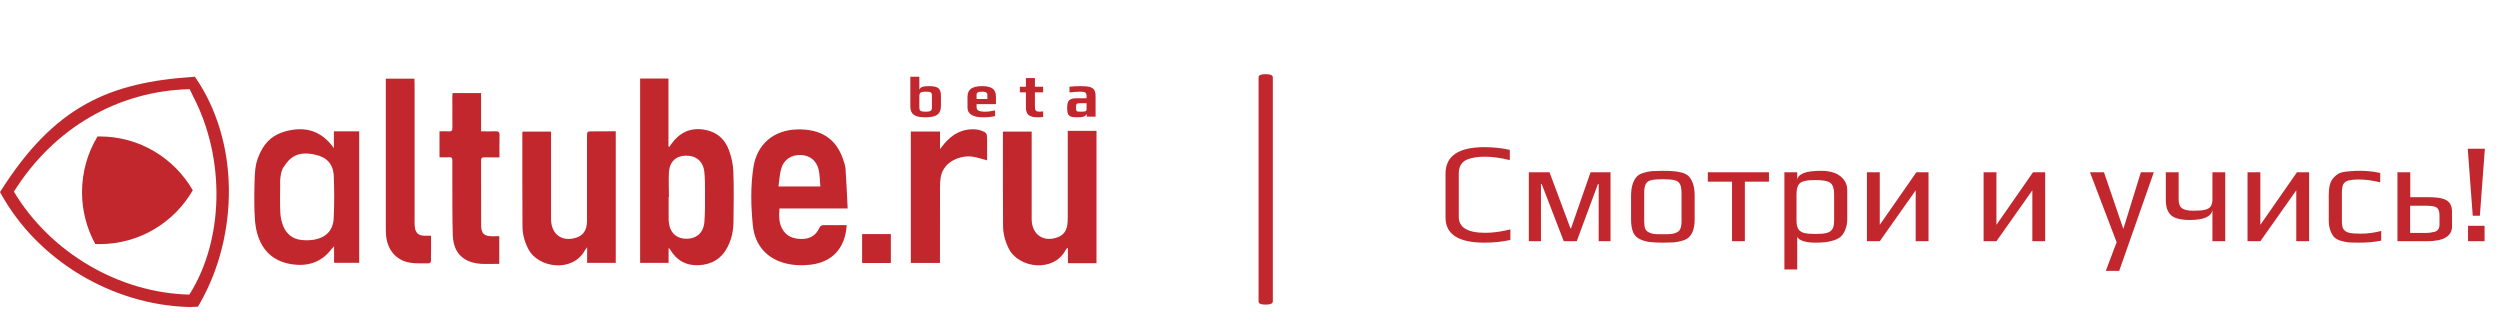
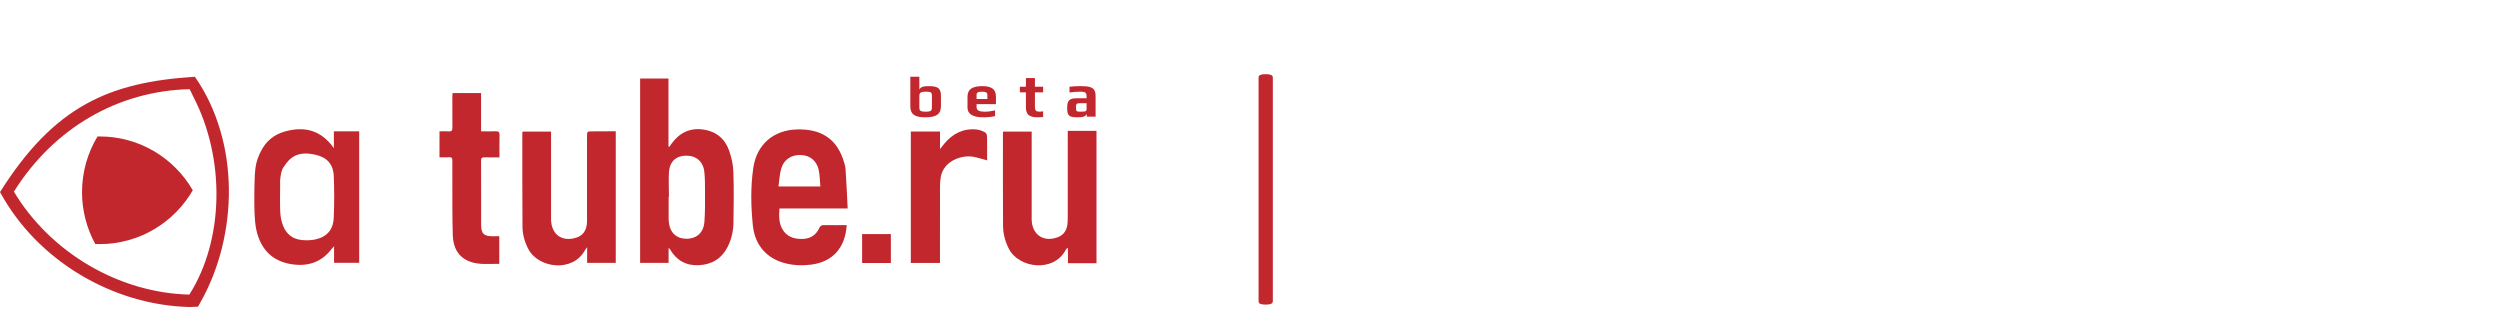
<svg xmlns="http://www.w3.org/2000/svg" fill="none" height="30" viewBox="0 0 228 30" width="228">
  <g clip-path="url(#clip0_4450_52563)">
    <path d="M20.873 17.222C20.852 15.381 20.59 13.582 20.088 11.888C19.57 10.121 18.806 8.495 17.812 7.058L17.77 7L17.697 7.005C15.662 7.136 13.931 7.378 12.409 7.745C10.719 8.149 9.228 8.715 7.857 9.476C4.949 11.086 2.469 13.619 0.042 17.453L0 17.516L0.037 17.579C0.868 19.1 1.925 20.521 3.175 21.796C4.394 23.038 5.78 24.135 7.303 25.047C8.815 25.954 10.431 26.668 12.11 27.171C13.816 27.68 15.563 27.958 17.3 28H17.305L18.053 27.968L18.09 27.911C18.126 27.848 18.163 27.785 18.199 27.722C18.22 27.68 18.247 27.638 18.267 27.596C19.131 26.07 19.795 24.392 20.24 22.614C20.679 20.846 20.893 19.037 20.873 17.222ZM17.268 26.867C10.86 26.715 4.598 23.038 1.266 17.479C4.902 11.689 10.735 8.29 17.294 8.133C17.41 8.348 17.514 8.568 17.608 8.778L17.613 8.783C20.574 14.458 20.433 21.879 17.268 26.867Z" fill="#C1272D" />
    <path d="M8.689 22.252C8.82 22.257 8.956 22.262 9.092 22.262C12.717 22.262 15.887 20.285 17.582 17.353C15.887 14.416 12.717 12.444 9.092 12.444C9.024 12.444 8.961 12.444 8.893 12.444C7.998 13.928 7.481 15.665 7.481 17.526C7.481 19.236 7.92 20.846 8.689 22.252Z" fill="#C1272D" />
    <path d="M100 24.003H97.395V22.644C97.369 22.639 97.348 22.634 97.322 22.623C97.28 22.676 97.228 22.728 97.196 22.786C96.087 24.889 92.917 24.459 92.012 22.697C91.672 22.031 91.484 21.328 91.478 20.594C91.457 17.761 91.468 14.929 91.468 12.102C91.468 12.081 91.478 12.06 91.489 12.003H94.089V12.417C94.089 14.851 94.089 17.279 94.089 19.712C94.089 19.828 94.089 19.943 94.089 20.053C94.131 21.417 95.187 22.12 96.474 21.632C96.997 21.433 97.264 21.039 97.343 20.499C97.374 20.263 97.379 20.022 97.379 19.781C97.385 17.337 97.379 14.893 97.379 12.454V11.934H100V24.003Z" fill="#C1272D" />
    <path d="M60.975 22.634V23.976H58.38V7.162H60.965V13.361C60.991 13.371 61.022 13.377 61.048 13.387C61.117 13.288 61.179 13.193 61.252 13.094C61.974 12.107 62.926 11.636 64.151 11.814C65.301 11.982 66.102 12.637 66.489 13.718C66.709 14.331 66.86 14.997 66.881 15.648C66.939 17.19 66.913 18.732 66.892 20.274C66.881 21.055 66.719 21.816 66.358 22.518C65.809 23.594 64.914 24.128 63.727 24.186C62.576 24.239 61.708 23.751 61.117 22.76C61.101 22.728 61.08 22.702 61.059 22.676C61.059 22.665 61.048 22.665 60.975 22.634ZM61.007 17.956C60.996 17.956 60.991 17.956 60.98 17.956C60.98 18.642 60.98 19.324 60.98 20.011C60.98 20.137 61.001 20.263 61.017 20.384C61.122 21.171 61.613 21.674 62.356 21.758C63.408 21.873 64.156 21.312 64.24 20.253C64.313 19.345 64.297 18.427 64.297 17.515C64.297 16.901 64.302 16.277 64.234 15.669C64.13 14.714 63.481 14.179 62.539 14.195C61.65 14.211 61.075 14.74 61.007 15.7C60.965 16.445 61.007 17.2 61.007 17.956Z" fill="#C1272D" />
    <path d="M77.218 20.53C77.093 22.634 75.905 23.871 74.022 24.128C73.248 24.233 72.473 24.212 71.715 24.034C69.989 23.63 68.848 22.413 68.66 20.562C68.482 18.815 68.445 17.048 68.702 15.301C69.021 13.151 70.559 11.85 72.725 11.803C74.848 11.756 76.219 12.627 76.868 14.462C76.978 14.772 77.093 15.097 77.114 15.422C77.197 16.602 77.244 17.782 77.307 19.009H71.087C71.045 19.665 71.019 20.279 71.323 20.845C71.71 21.569 72.364 21.794 73.127 21.794C73.844 21.789 74.404 21.485 74.712 20.808C74.806 20.604 74.916 20.525 75.147 20.53C75.832 20.546 76.512 20.53 77.218 20.53ZM74.817 17.006C74.765 16.476 74.775 15.962 74.66 15.475C74.461 14.63 73.844 14.158 73.028 14.137C72.18 14.111 71.5 14.536 71.254 15.354C71.098 15.873 71.082 16.434 70.998 17.006H74.817Z" fill="#C1272D" />
    <path d="M56.157 11.971V23.976H53.547V22.544C53.437 22.696 53.385 22.754 53.343 22.828C52.228 24.873 49.105 24.464 48.19 22.723C47.855 22.083 47.657 21.401 47.651 20.693C47.63 17.84 47.636 14.981 47.636 12.128C47.636 12.097 47.646 12.06 47.662 12.002H50.256V12.448C50.256 14.871 50.256 17.289 50.256 19.712C50.256 19.817 50.256 19.917 50.256 20.022C50.282 21.396 51.266 22.093 52.574 21.668C53.144 21.485 53.437 21.06 53.515 20.483C53.542 20.289 53.536 20.095 53.536 19.901C53.536 17.425 53.536 14.945 53.536 12.469C53.536 11.981 53.536 11.981 54.038 11.981C54.734 11.971 55.43 11.971 56.157 11.971Z" fill="#C1272D" />
    <path d="M45.533 21.538V24.066C44.617 24.04 43.707 24.186 42.828 23.846C41.745 23.431 41.332 22.529 41.295 21.47C41.238 19.723 41.264 17.977 41.253 16.23C41.248 15.695 41.248 15.155 41.253 14.62C41.259 14.416 41.191 14.332 40.981 14.342C40.688 14.358 40.395 14.347 40.082 14.347V11.977C40.364 11.977 40.647 11.961 40.929 11.982C41.185 11.998 41.264 11.909 41.259 11.652C41.248 10.702 41.253 9.758 41.253 8.809C41.253 8.709 41.269 8.61 41.274 8.489H43.874V11.977C44.335 11.977 44.764 11.992 45.187 11.972C45.465 11.961 45.569 12.04 45.559 12.333C45.538 12.994 45.553 13.65 45.553 14.353C45.072 14.353 44.628 14.363 44.188 14.347C43.947 14.337 43.874 14.421 43.874 14.662C43.885 16.613 43.874 18.569 43.88 20.52C43.885 21.318 44.136 21.548 44.936 21.548C45.13 21.538 45.318 21.538 45.533 21.538Z" fill="#C1272D" />
-     <path d="M39.313 21.496C39.313 22.314 39.318 23.08 39.302 23.84C39.302 23.903 39.182 24.013 39.119 24.013C38.538 24.008 37.947 24.05 37.382 23.956C36.09 23.735 35.279 22.734 35.201 21.349C35.185 21.108 35.185 20.872 35.185 20.63C35.185 16.277 35.185 11.929 35.185 7.576V7.172H37.79C37.796 7.314 37.811 7.471 37.811 7.623C37.811 11.825 37.811 16.026 37.811 20.232C37.811 20.389 37.811 20.552 37.832 20.709C37.9 21.244 38.157 21.475 38.685 21.496C38.868 21.501 39.062 21.496 39.313 21.496Z" fill="#C1272D" />
    <path d="M83.067 11.997H85.729V13.602C85.897 13.392 85.991 13.256 86.096 13.13C86.854 12.217 87.801 11.703 89.015 11.803C89.182 11.819 89.355 11.861 89.511 11.918C89.972 12.091 90.024 12.181 90.024 12.674C90.024 13.324 90.024 13.974 90.024 14.625C89.59 14.509 89.182 14.373 88.769 14.299C87.712 14.111 86.059 14.656 85.797 16.146C85.745 16.434 85.729 16.738 85.729 17.032C85.724 19.193 85.724 21.348 85.724 23.509V23.981H83.067V11.997Z" fill="#C1272D" />
    <path d="M81.246 21.349H78.625V23.987H81.246V21.349Z" fill="#C1272D" />
    <path d="M30.451 11.976V13.513C29.258 11.834 27.731 11.493 25.947 12.002C24.948 12.291 24.257 12.894 23.813 13.759C23.724 13.932 23.598 14.184 23.488 14.499C23.29 15.086 23.237 15.59 23.211 16.764C23.195 17.289 23.19 17.902 23.195 18.595C23.195 18.626 23.195 18.658 23.195 18.689C23.221 19.696 23.221 20.698 23.577 21.658C24.111 23.105 25.168 23.897 26.669 24.107C28.123 24.312 29.347 23.897 30.252 22.691C30.294 22.633 30.352 22.586 30.467 22.46V23.965H32.758V11.976H30.451ZM30.435 19.885C30.383 20.992 29.766 21.642 28.683 21.852C28.322 21.92 27.935 21.925 27.563 21.894C26.711 21.826 26.114 21.359 25.811 20.572C25.665 20.189 25.576 19.759 25.56 19.345C25.523 18.542 25.544 17.74 25.549 16.89C25.549 16.885 25.549 16.885 25.549 16.88C25.549 16.817 25.549 16.754 25.549 16.691C25.549 16.691 25.549 16.691 25.544 16.691C25.544 16.465 25.56 16.277 25.581 16.135C25.617 15.852 25.659 15.7 25.685 15.621C25.727 15.49 25.774 15.38 25.816 15.306C26.025 15.007 26.219 14.714 26.475 14.493C27.119 13.927 27.924 13.932 28.714 14.1C29.797 14.326 30.388 14.95 30.441 16.051C30.493 17.326 30.493 18.61 30.435 19.885Z" fill="#C1272D" />
    <path d="M84.401 10.698C84.056 10.698 83.782 10.663 83.58 10.591C83.381 10.52 83.238 10.411 83.152 10.264C83.066 10.113 83.022 9.916 83.022 9.671V6.692H83.844V8.182C83.893 8.058 83.983 7.973 84.114 7.928C84.246 7.879 84.45 7.855 84.728 7.855C84.964 7.855 85.153 7.873 85.296 7.911C85.442 7.949 85.553 8.009 85.628 8.092C85.699 8.174 85.748 8.266 85.774 8.368C85.801 8.466 85.814 8.601 85.814 8.774V9.671C85.814 10.04 85.703 10.303 85.482 10.461C85.26 10.619 84.9 10.698 84.401 10.698ZM84.412 10.185C84.574 10.185 84.696 10.174 84.778 10.151C84.861 10.128 84.917 10.089 84.947 10.033C84.977 9.976 84.992 9.891 84.992 9.779V8.769C84.992 8.645 84.979 8.556 84.953 8.503C84.927 8.447 84.874 8.409 84.795 8.391C84.716 8.372 84.587 8.362 84.407 8.362C84.253 8.362 84.135 8.376 84.052 8.402C83.974 8.428 83.919 8.47 83.889 8.526C83.859 8.582 83.844 8.663 83.844 8.769V9.779C83.844 9.891 83.857 9.976 83.883 10.033C83.913 10.089 83.968 10.128 84.047 10.151C84.129 10.174 84.251 10.185 84.412 10.185Z" fill="#C1272D" />
    <path d="M89.682 10.698C88.718 10.698 88.236 10.403 88.236 9.812V8.831C88.236 8.488 88.345 8.24 88.562 8.086C88.784 7.932 89.123 7.855 89.581 7.855C90.012 7.855 90.327 7.93 90.526 8.08C90.729 8.227 90.83 8.477 90.83 8.831V9.497H89.063V9.745C89.063 9.903 89.119 10.016 89.232 10.083C89.344 10.151 89.547 10.185 89.84 10.185C90.11 10.185 90.414 10.145 90.751 10.066V10.591C90.418 10.663 90.061 10.698 89.682 10.698ZM90.048 9.028V8.633C90.048 8.543 90.01 8.475 89.935 8.43C89.864 8.385 89.742 8.362 89.57 8.362C89.371 8.362 89.237 8.385 89.17 8.43C89.099 8.479 89.063 8.547 89.063 8.633V9.028H90.048Z" fill="#C1272D" />
    <path d="M94.677 10.698C94.538 10.698 94.422 10.693 94.328 10.681C94.235 10.67 94.141 10.648 94.047 10.614C93.942 10.58 93.856 10.533 93.788 10.473C93.724 10.412 93.672 10.33 93.63 10.224C93.585 10.115 93.563 9.989 93.563 9.846V8.419H93.011V7.911H93.563V7.121H94.385V7.911H95.133V8.419H94.385V9.705C94.385 9.837 94.396 9.937 94.418 10.004C94.441 10.068 94.484 10.115 94.548 10.145C94.612 10.172 94.709 10.185 94.841 10.185C94.893 10.185 94.991 10.175 95.133 10.157V10.67C94.957 10.689 94.805 10.698 94.677 10.698Z" fill="#C1272D" />
    <path d="M98.235 10.698C97.98 10.698 97.789 10.676 97.661 10.631C97.537 10.582 97.449 10.497 97.397 10.377C97.348 10.253 97.324 10.068 97.324 9.824C97.324 9.606 97.35 9.434 97.402 9.31C97.459 9.186 97.547 9.098 97.667 9.045C97.791 8.989 97.96 8.96 98.173 8.96H99.096V8.774C99.096 8.658 99.079 8.571 99.046 8.515C99.016 8.458 98.958 8.419 98.871 8.396C98.789 8.374 98.663 8.362 98.494 8.362C98.262 8.362 97.943 8.385 97.537 8.43V7.911C97.834 7.873 98.181 7.855 98.579 7.855C98.927 7.855 99.196 7.881 99.383 7.934C99.575 7.986 99.712 8.077 99.794 8.204C99.877 8.332 99.918 8.518 99.918 8.763V10.642H99.113V10.394C99.049 10.503 98.963 10.58 98.854 10.625C98.746 10.674 98.539 10.698 98.235 10.698ZM98.556 10.185C98.721 10.185 98.839 10.179 98.911 10.168C98.963 10.16 98.999 10.149 99.018 10.134C99.04 10.119 99.059 10.095 99.074 10.061C99.089 10.034 99.096 9.995 99.096 9.942V9.412H98.534C98.406 9.412 98.316 9.421 98.263 9.44C98.211 9.455 98.175 9.489 98.156 9.542C98.138 9.591 98.128 9.679 98.128 9.807C98.128 9.931 98.138 10.018 98.156 10.066C98.175 10.115 98.211 10.147 98.263 10.162C98.32 10.177 98.417 10.185 98.556 10.185Z" fill="#C1272D" />
  </g>
  <path d="M116.082 27.473C116.082 27.52 116.07 27.562 116.047 27.602C116.031 27.641 115.996 27.672 115.941 27.695C115.895 27.727 115.828 27.746 115.742 27.754C115.656 27.77 115.551 27.777 115.426 27.777C115.301 27.777 115.195 27.77 115.109 27.754C115.031 27.746 114.965 27.727 114.91 27.695C114.863 27.672 114.828 27.641 114.805 27.602C114.789 27.562 114.781 27.52 114.781 27.473V7.07C114.781 7.023 114.789 6.98 114.805 6.941C114.828 6.902 114.863 6.871 114.91 6.848C114.965 6.824 115.031 6.805 115.109 6.789C115.195 6.773 115.301 6.766 115.426 6.766C115.551 6.766 115.656 6.773 115.742 6.789C115.828 6.805 115.895 6.824 115.941 6.848C115.996 6.871 116.031 6.902 116.047 6.941C116.07 6.98 116.082 7.023 116.082 7.07V27.473Z" fill="#C1272D" />
-   <path d="M135.381 22.13C133.015 22.13 131.832 21.367 131.832 19.842V15.838C131.832 14.226 133.015 13.42 135.381 13.42C136.187 13.42 136.958 13.502 137.695 13.667V14.603C136.863 14.395 136.1 14.291 135.407 14.291C135.069 14.291 134.774 14.313 134.523 14.356C134.272 14.391 134.029 14.456 133.795 14.551C133.292 14.768 133.041 15.192 133.041 15.825V19.777C133.041 20.748 133.847 21.233 135.459 21.233C136.152 21.233 136.915 21.129 137.747 20.921V21.883C137.01 22.048 136.222 22.13 135.381 22.13ZM139.43 15.708H141.315L143.226 20.83H143.278L145.059 15.708H146.879V22H145.8V16.774H145.735L143.798 22H142.615L140.6 16.774H140.535V22H139.43V15.708ZM151.653 22.13C151.098 22.13 150.682 22.108 150.405 22.065C150.127 22.03 149.85 21.948 149.573 21.818C149.287 21.688 149.079 21.48 148.949 21.194C148.819 20.899 148.754 20.505 148.754 20.011V17.827C148.754 17.437 148.801 17.095 148.897 16.8C148.992 16.505 149.118 16.276 149.274 16.111C149.404 15.964 149.599 15.851 149.859 15.773C150.127 15.686 150.4 15.63 150.678 15.604C150.99 15.587 151.315 15.578 151.653 15.578C152.103 15.578 152.441 15.591 152.667 15.617C152.901 15.634 153.148 15.678 153.408 15.747C153.676 15.825 153.884 15.942 154.032 16.098C154.179 16.254 154.305 16.479 154.409 16.774C154.504 17.077 154.552 17.428 154.552 17.827V20.011C154.552 20.748 154.383 21.285 154.045 21.623C153.906 21.762 153.707 21.87 153.447 21.948C153.187 22.026 152.918 22.078 152.641 22.104C152.311 22.121 151.982 22.13 151.653 22.13ZM151.653 21.363C152.017 21.363 152.281 21.354 152.446 21.337C152.61 21.32 152.771 21.272 152.927 21.194C153.083 21.125 153.191 21.012 153.252 20.856C153.321 20.691 153.356 20.466 153.356 20.18V17.632C153.356 17.242 153.308 16.96 153.213 16.787C153.117 16.605 152.953 16.488 152.719 16.436C152.493 16.375 152.138 16.345 151.653 16.345C151.167 16.345 150.808 16.375 150.574 16.436C150.348 16.488 150.188 16.605 150.093 16.787C149.997 16.96 149.95 17.242 149.95 17.632V20.18C149.95 20.466 149.98 20.691 150.041 20.856C150.11 21.012 150.223 21.125 150.379 21.194C150.535 21.272 150.695 21.32 150.86 21.337C151.024 21.354 151.289 21.363 151.653 21.363ZM157.962 16.566H155.752V15.708H161.329V16.566H159.132V22H157.962V16.566ZM162.737 15.708H163.907V16.384C164.002 15.847 164.717 15.578 166.052 15.578C166.849 15.578 167.451 15.747 167.859 16.085C168.266 16.414 168.47 16.839 168.47 17.359V19.946C168.47 20.319 168.413 20.644 168.301 20.921C168.197 21.198 168.058 21.415 167.885 21.571C167.729 21.718 167.512 21.835 167.235 21.922C166.966 22.009 166.697 22.065 166.429 22.091C166.186 22.117 165.891 22.13 165.545 22.13C165.163 22.13 164.812 22.087 164.492 22C164.18 21.905 163.985 21.77 163.907 21.597V24.574H162.737V15.708ZM165.571 21.337C166.021 21.337 166.364 21.307 166.598 21.246C166.84 21.177 167.014 21.055 167.118 20.882C167.222 20.709 167.274 20.444 167.274 20.089V17.775C167.274 17.385 167.222 17.095 167.118 16.904C167.014 16.713 166.84 16.588 166.598 16.527C166.364 16.458 166.017 16.423 165.558 16.423C165.098 16.423 164.747 16.458 164.505 16.527C164.271 16.588 164.102 16.713 163.998 16.904C163.894 17.095 163.842 17.385 163.842 17.775V20.089C163.842 20.436 163.894 20.7 163.998 20.882C164.11 21.055 164.288 21.177 164.531 21.246C164.773 21.307 165.12 21.337 165.571 21.337ZM175.881 15.708V22H174.711V17.359L171.435 22H170.265V15.708H171.435V20.505L174.776 15.708H175.881ZM186.52 15.708V22H185.35V17.359L182.074 22H180.904V15.708H182.074V20.505L185.415 15.708H186.52ZM193.037 22.091L190.606 15.708H191.88L193.635 20.843H193.661L195.247 15.708H196.43L193.271 24.704H192.049L193.037 22.091ZM201.773 19.166C201.66 19.764 200.971 20.063 199.706 20.063C198.9 20.063 198.332 19.92 198.003 19.634C197.682 19.339 197.522 18.88 197.522 18.256V15.708H198.692V18.178C198.692 18.577 198.796 18.85 199.004 18.997C199.212 19.144 199.558 19.218 200.044 19.218C200.52 19.218 200.88 19.188 201.123 19.127C201.374 19.058 201.543 18.949 201.63 18.802C201.725 18.655 201.773 18.447 201.773 18.178V15.708H202.943V22H201.773V19.166ZM210.59 15.708V22H209.42V17.359L206.144 22H204.974V15.708H206.144V20.505L209.485 15.708H210.59ZM215.152 22.13C214.718 22.13 214.402 22.121 214.203 22.104C214.012 22.087 213.791 22.043 213.54 21.974C213.271 21.905 213.063 21.801 212.916 21.662C212.768 21.523 212.643 21.32 212.539 21.051C212.435 20.791 212.383 20.466 212.383 20.076V17.762C212.383 17.06 212.517 16.557 212.786 16.254C212.933 16.081 213.08 15.951 213.228 15.864C213.384 15.769 213.583 15.704 213.826 15.669C214.068 15.634 214.285 15.613 214.476 15.604C214.666 15.587 214.935 15.578 215.282 15.578C215.88 15.578 216.478 15.643 217.076 15.773V16.631C216.382 16.458 215.737 16.371 215.139 16.371C214.688 16.371 214.354 16.406 214.138 16.475C213.93 16.536 213.782 16.653 213.696 16.826C213.618 16.991 213.579 17.246 213.579 17.593V20.167C213.579 20.488 213.622 20.726 213.709 20.882C213.804 21.038 213.969 21.151 214.203 21.22C214.445 21.281 214.801 21.311 215.269 21.311C215.901 21.311 216.534 21.229 217.167 21.064V21.948C216.577 22.069 215.906 22.13 215.152 22.13ZM218.647 15.708H219.817V17.983H221.429C221.966 17.983 222.391 18.022 222.703 18.1C223.023 18.178 223.257 18.317 223.405 18.516C223.552 18.707 223.626 18.98 223.626 19.335V20.635C223.626 21.545 222.859 22 221.325 22H218.647V15.708ZM221.247 21.246C221.498 21.246 221.758 21.211 222.027 21.142C222.33 21.064 222.482 20.843 222.482 20.479V19.686C222.482 19.435 222.447 19.244 222.378 19.114C222.317 18.984 222.2 18.893 222.027 18.841C221.862 18.789 221.611 18.763 221.273 18.763H219.804V21.246H221.247ZM225.059 13.563H226.619L226.164 19.673H225.514L225.059 13.563ZM225.085 20.596H226.593V22H225.085V20.596Z" fill="#C1272D" />
  <defs>
    <clipPath id="clip0_4450_52563">
      <rect fill="white" height="21" transform="translate(0 7)" width="100" />
    </clipPath>
  </defs>
</svg>